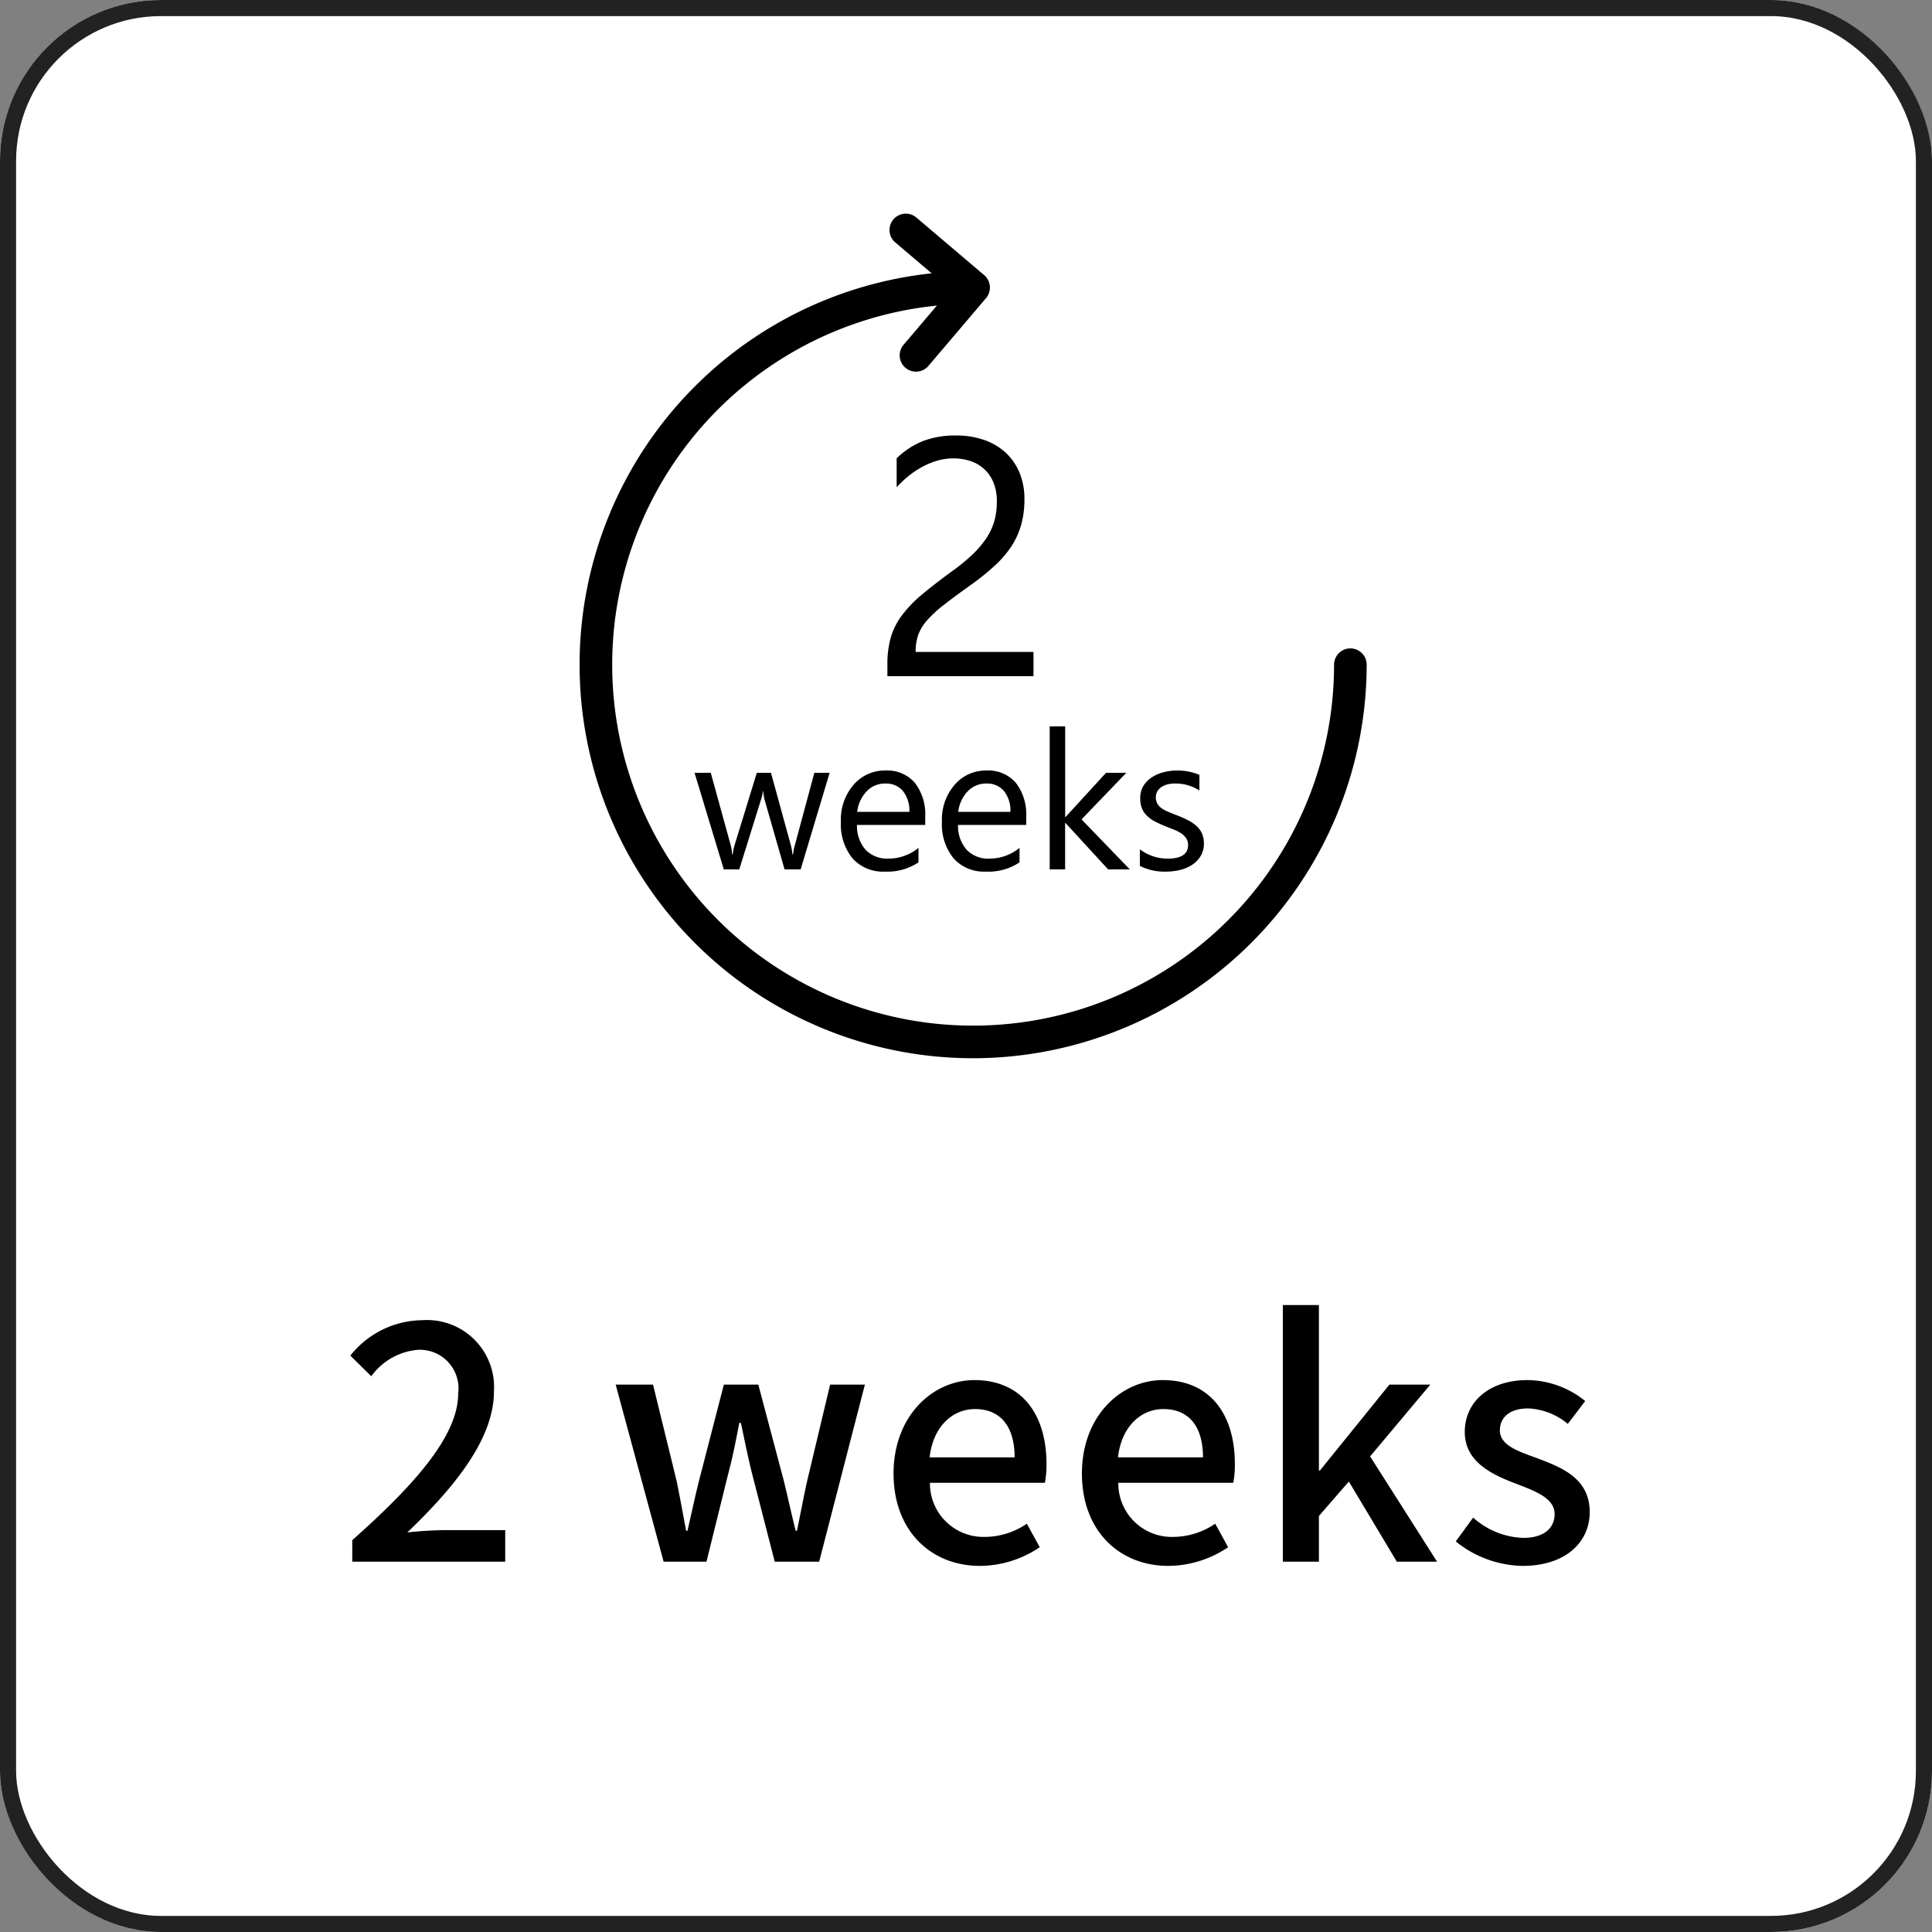
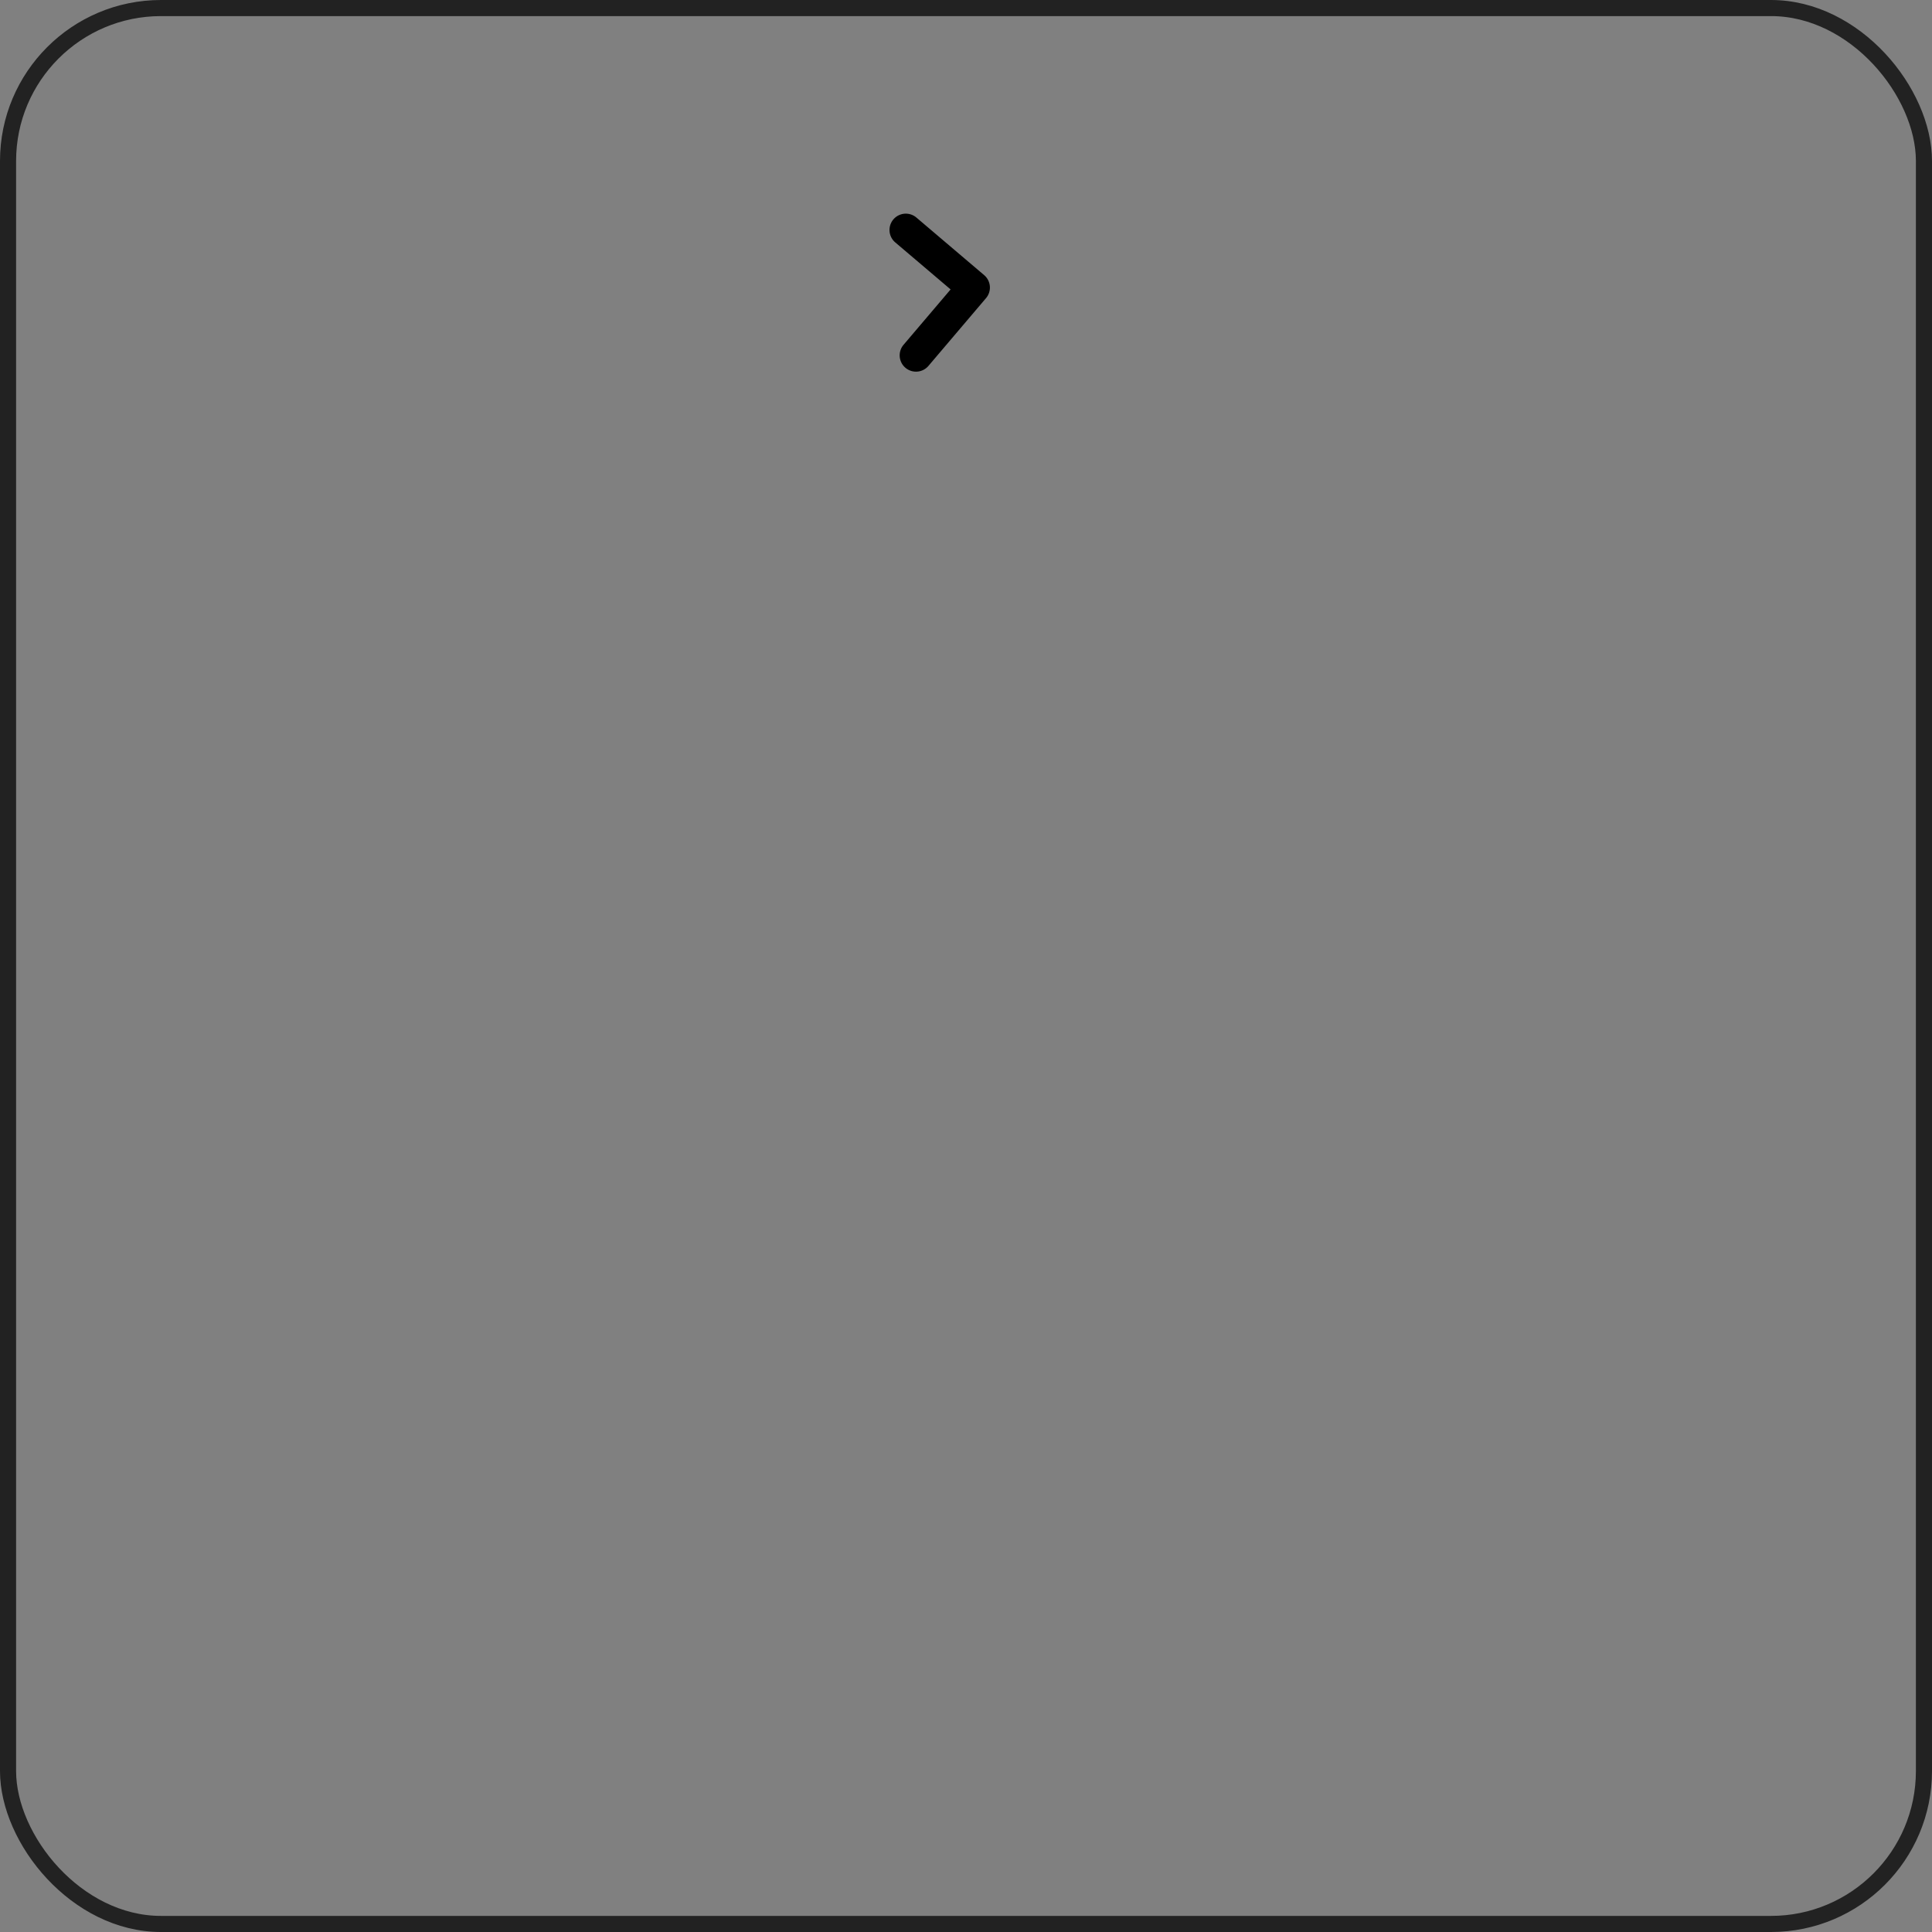
<svg xmlns="http://www.w3.org/2000/svg" width="120" height="120" viewBox="0 0 120 120">
  <rect x="0" y="0" width="120" height="120" fill="#808080" stroke="none" />
  <g id="icon01" transform="translate(-528 -608)">
    <g id="icon01-2" data-name="icon01">
      <g id="長方形_11074" data-name="長方形 11074" transform="translate(528 608)" fill="#fff" stroke="#222" stroke-width="1">
-         <rect width="120" height="120" rx="10" stroke="none" />
        <rect x="0.5" y="0.5" width="119" height="119" rx="9.5" fill="none" />
      </g>
      <g id="グループ_14018" data-name="グループ 14018" transform="translate(0.5)">
-         <path id="パス_33753" data-name="パス 33753" d="M.88,0h9.5V-1.96H6.7c-.72,0-1.64.06-2.4.14C7.42-4.8,9.68-7.74,9.68-10.58A4.163,4.163,0,0,0,5.24-15,5.776,5.776,0,0,0,.76-12.8l1.3,1.28a3.992,3.992,0,0,1,2.9-1.64,2.4,2.4,0,0,1,2.5,2.7c0,2.42-2.24,5.28-6.58,9.12ZM20.22,0h2.66l1.34-5.42c.28-1.04.48-2.06.7-3.2h.1c.24,1.14.44,2.14.7,3.18L27.12,0h2.76l2.84-11H30.56L29.14-5.04c-.24,1.06-.42,2.08-.64,3.12h-.08c-.26-1.04-.48-2.06-.74-3.12L26.1-11H23.96L22.42-5.04c-.26,1.04-.48,2.08-.72,3.12h-.08c-.2-1.04-.38-2.06-.6-3.12L19.56-11H17.24ZM39.86.26A6.674,6.674,0,0,0,43.58-.9l-.8-1.46a4.671,4.671,0,0,1-2.62.82,3.322,3.322,0,0,1-3.4-3.36H43.9A5.945,5.945,0,0,0,44-6.06c0-3.12-1.56-5.22-4.48-5.22-2.58,0-5.02,2.22-5.02,5.8C34.5-1.86,36.88.26,39.86.26ZM36.74-6.48c.22-1.94,1.44-3,2.82-3,1.6,0,2.46,1.1,2.46,3ZM51.56.26A6.674,6.674,0,0,0,55.28-.9l-.8-1.46a4.671,4.671,0,0,1-2.62.82,3.322,3.322,0,0,1-3.4-3.36H55.6a5.945,5.945,0,0,0,.1-1.16c0-3.12-1.56-5.22-4.48-5.22-2.58,0-5.02,2.22-5.02,5.8C46.2-1.86,48.58.26,51.56.26ZM48.44-6.48c.22-1.94,1.44-3,2.82-3,1.6,0,2.46,1.1,2.46,3ZM58.68,0h2.24V-2.84l1.86-2.14L65.76,0h2.5L64.1-6.54,67.84-11H65.3L60.98-5.66h-.06V-15.94H58.68ZM73.56.26c2.72,0,4.18-1.5,4.18-3.34,0-2.08-1.7-2.76-3.24-3.34-1.2-.44-2.34-.8-2.34-1.74,0-.76.56-1.36,1.76-1.36a4.116,4.116,0,0,1,2.46.96l1.08-1.42a5.79,5.79,0,0,0-3.58-1.3c-2.42,0-3.9,1.38-3.9,3.22,0,1.86,1.68,2.64,3.14,3.2,1.2.46,2.44.9,2.44,1.9,0,.84-.62,1.48-1.94,1.48A4.876,4.876,0,0,1,70.5-2.74L69.42-1.26A6.766,6.766,0,0,0,73.56.26Z" transform="translate(548.5 705)" />
        <g id="グループ_13687" data-name="グループ 13687" transform="translate(563.527 621.271)">
-           <path id="パス_33184" data-name="パス 33184" d="M273.305,1325.044a24.443,24.443,0,0,1,0-48.887,1.013,1.013,0,1,1,0,2.026,22.418,22.418,0,1,0,22.418,22.418,1.013,1.013,0,0,1,2.026,0A24.471,24.471,0,0,1,273.305,1325.044Z" transform="translate(-248.889 -1272.586)" />
          <path id="パス_33185" data-name="パス 33185" d="M354.883,1266.581a1.013,1.013,0,0,1-.771-1.669l2.922-3.438-3.438-2.921a1.013,1.013,0,1,1,1.312-1.544l4.21,3.577a1.014,1.014,0,0,1,.116,1.428l-3.577,4.21A1.012,1.012,0,0,1,354.883,1266.581Z" transform="translate(-334.017 -1256.768)" />
-           <path id="パス_33789" data-name="パス 33789" d="M7.916-10.849a3.04,3.04,0,0,0-.21-1.179,2.336,2.336,0,0,0-.574-.836,2.353,2.353,0,0,0-.856-.5,3.353,3.353,0,0,0-1.066-.164,3.527,3.527,0,0,0-.964.133,4.686,4.686,0,0,0-.918.369,5.645,5.645,0,0,0-.861.564,6.222,6.222,0,0,0-.774.728v-1.8a5.028,5.028,0,0,1,1.584-1.051,5.578,5.578,0,0,1,2.138-.364,5.161,5.161,0,0,1,1.671.261,3.832,3.832,0,0,1,1.333.764,3.531,3.531,0,0,1,.887,1.241,4.185,4.185,0,0,1,.323,1.692,5.8,5.8,0,0,1-.2,1.579,4.884,4.884,0,0,1-.6,1.333A6.432,6.432,0,0,1,7.8-6.88,14.452,14.452,0,0,1,6.357-5.711Q5.322-4.973,4.65-4.45a7.547,7.547,0,0,0-1.066.979,2.842,2.842,0,0,0-.554.913,3.19,3.19,0,0,0-.159,1.051h7.321V0H1.118V-.728a6.067,6.067,0,0,1,.205-1.661A4.313,4.313,0,0,1,2-3.753,7.569,7.569,0,0,1,3.235-5.045Q4-5.691,5.106-6.5A11.831,11.831,0,0,0,6.445-7.6a5.7,5.7,0,0,0,.866-1.046,3.756,3.756,0,0,0,.467-1.061A4.576,4.576,0,0,0,7.916-10.849Z" transform="translate(17.973 28.729)" />
-           <path id="パス_33788" data-name="パス 33788" d="M8.531-6l-1.8,6h-1L4.5-4.295a2.8,2.8,0,0,1-.094-.557H4.383a2.628,2.628,0,0,1-.123.545L2.918,0H1.957L.141-6H1.148L2.391-1.488a2.718,2.718,0,0,1,.082.539H2.52A2.521,2.521,0,0,1,2.625-1.5L4.008-6h.879L6.129-1.477a3.229,3.229,0,0,1,.088.539h.047a2.493,2.493,0,0,1,.1-.539L7.582-6Zm5.936,3.24H10.23a2.244,2.244,0,0,0,.539,1.547,1.858,1.858,0,0,0,1.418.545,2.948,2.948,0,0,0,1.863-.668v.9a3.482,3.482,0,0,1-2.092.574,2.536,2.536,0,0,1-2-.817,3.346,3.346,0,0,1-.727-2.3,3.281,3.281,0,0,1,.794-2.282A2.546,2.546,0,0,1,12-6.141a2.256,2.256,0,0,1,1.822.762,3.176,3.176,0,0,1,.645,2.115Zm-.984-.814a1.955,1.955,0,0,0-.4-1.295,1.368,1.368,0,0,0-1.1-.463,1.552,1.552,0,0,0-1.154.486,2.207,2.207,0,0,0-.586,1.271Zm7.26.814H16.506a2.244,2.244,0,0,0,.539,1.547,1.858,1.858,0,0,0,1.418.545,2.948,2.948,0,0,0,1.863-.668v.9a3.482,3.482,0,0,1-2.092.574,2.536,2.536,0,0,1-2-.817,3.346,3.346,0,0,1-.727-2.3A3.281,3.281,0,0,1,16.3-5.259a2.546,2.546,0,0,1,1.972-.882,2.256,2.256,0,0,1,1.822.762,3.176,3.176,0,0,1,.645,2.115Zm-.984-.814a1.955,1.955,0,0,0-.4-1.295,1.368,1.368,0,0,0-1.1-.463,1.552,1.552,0,0,0-1.154.486,2.207,2.207,0,0,0-.586,1.271ZM27.176,0H25.828L23.18-2.883h-.023V0H22.2V-8.883h.961v5.631h.023L25.7-6h1.26L24.176-3.105ZM27.8-.217V-1.248a2.844,2.844,0,0,0,1.729.58q1.266,0,1.266-.844a.732.732,0,0,0-.108-.407,1.08,1.08,0,0,0-.293-.3,2.255,2.255,0,0,0-.434-.231q-.249-.1-.536-.214a6.9,6.9,0,0,1-.7-.319,2.115,2.115,0,0,1-.5-.363,1.352,1.352,0,0,1-.3-.46,1.627,1.627,0,0,1-.1-.6A1.434,1.434,0,0,1,28-5.153a1.715,1.715,0,0,1,.516-.545,2.4,2.4,0,0,1,.735-.331,3.262,3.262,0,0,1,.853-.111,3.442,3.442,0,0,1,1.395.27V-4.9a2.718,2.718,0,0,0-1.523-.434,1.781,1.781,0,0,0-.486.062,1.191,1.191,0,0,0-.372.173.8.8,0,0,0-.24.267.7.7,0,0,0-.085.343.822.822,0,0,0,.085.393.864.864,0,0,0,.249.281,1.9,1.9,0,0,0,.4.223q.234.1.533.217a7.421,7.421,0,0,1,.715.313,2.452,2.452,0,0,1,.539.363,1.42,1.42,0,0,1,.343.466,1.5,1.5,0,0,1,.12.627,1.478,1.478,0,0,1-.2.773,1.682,1.682,0,0,1-.524.545A2.4,2.4,0,0,1,30.3.035a3.732,3.732,0,0,1-.9.105A3.4,3.4,0,0,1,27.8-.217Z" transform="translate(6.972 40.728)" />
        </g>
      </g>
    </g>
  </g>
</svg>